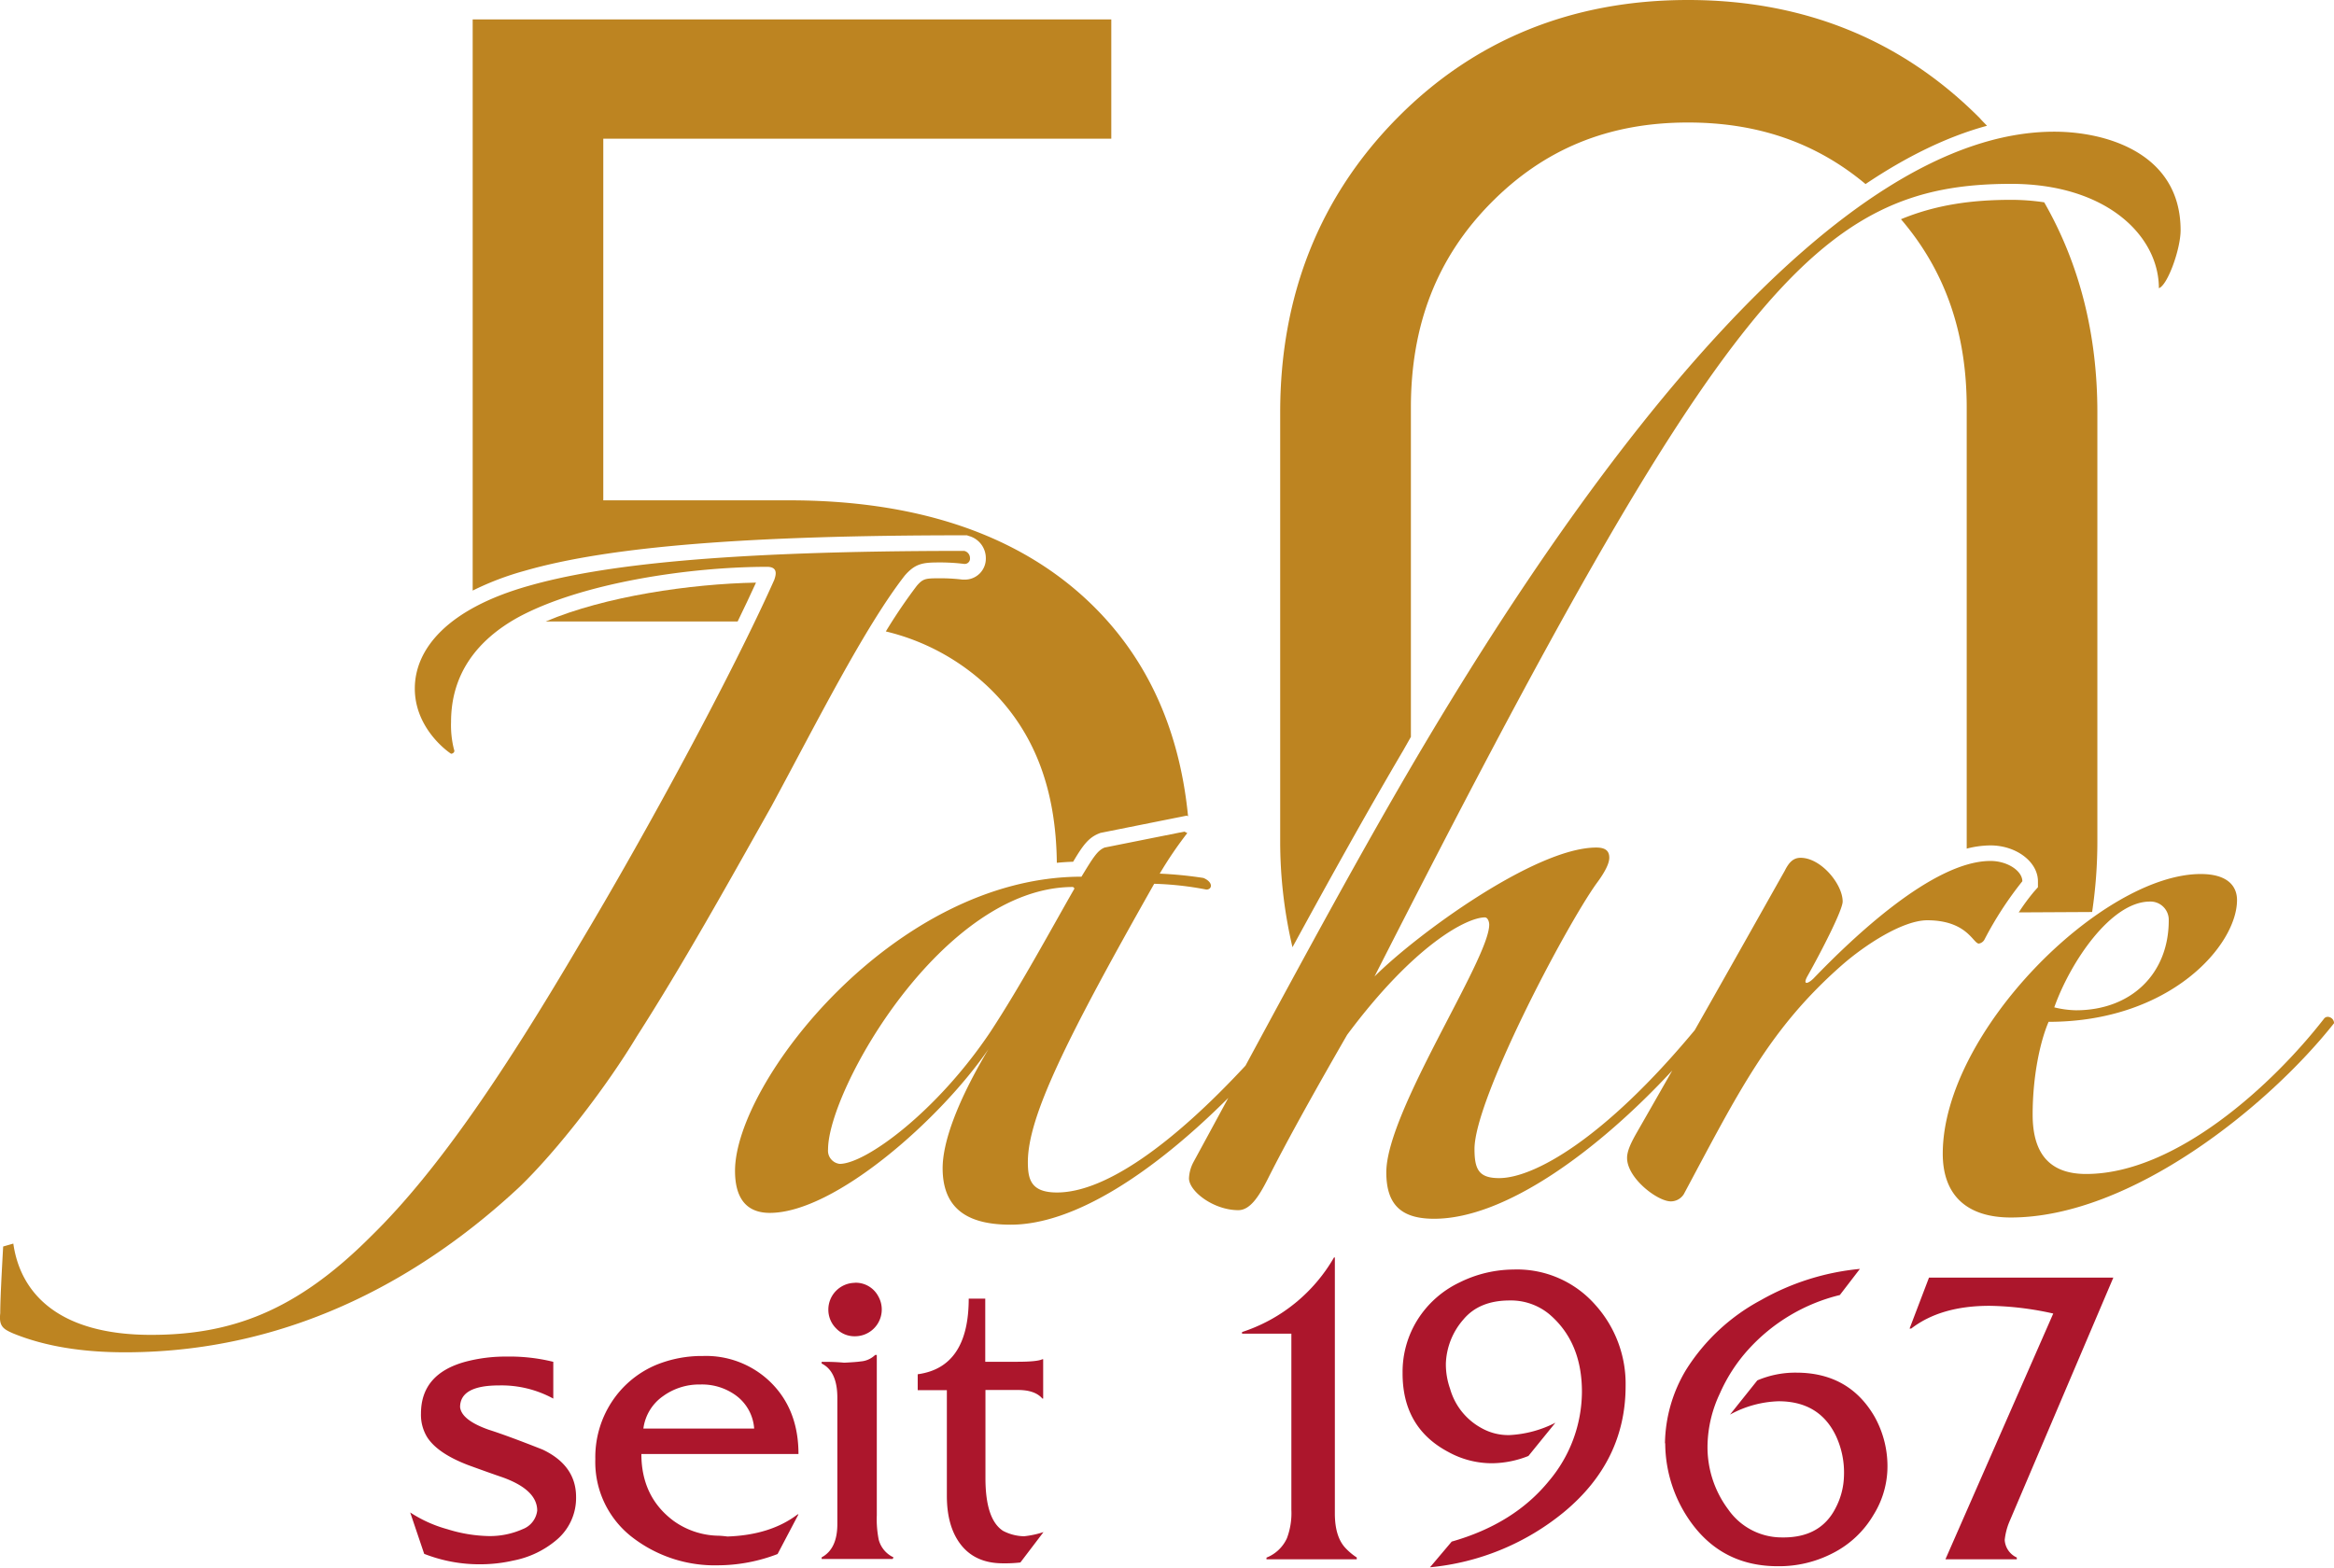
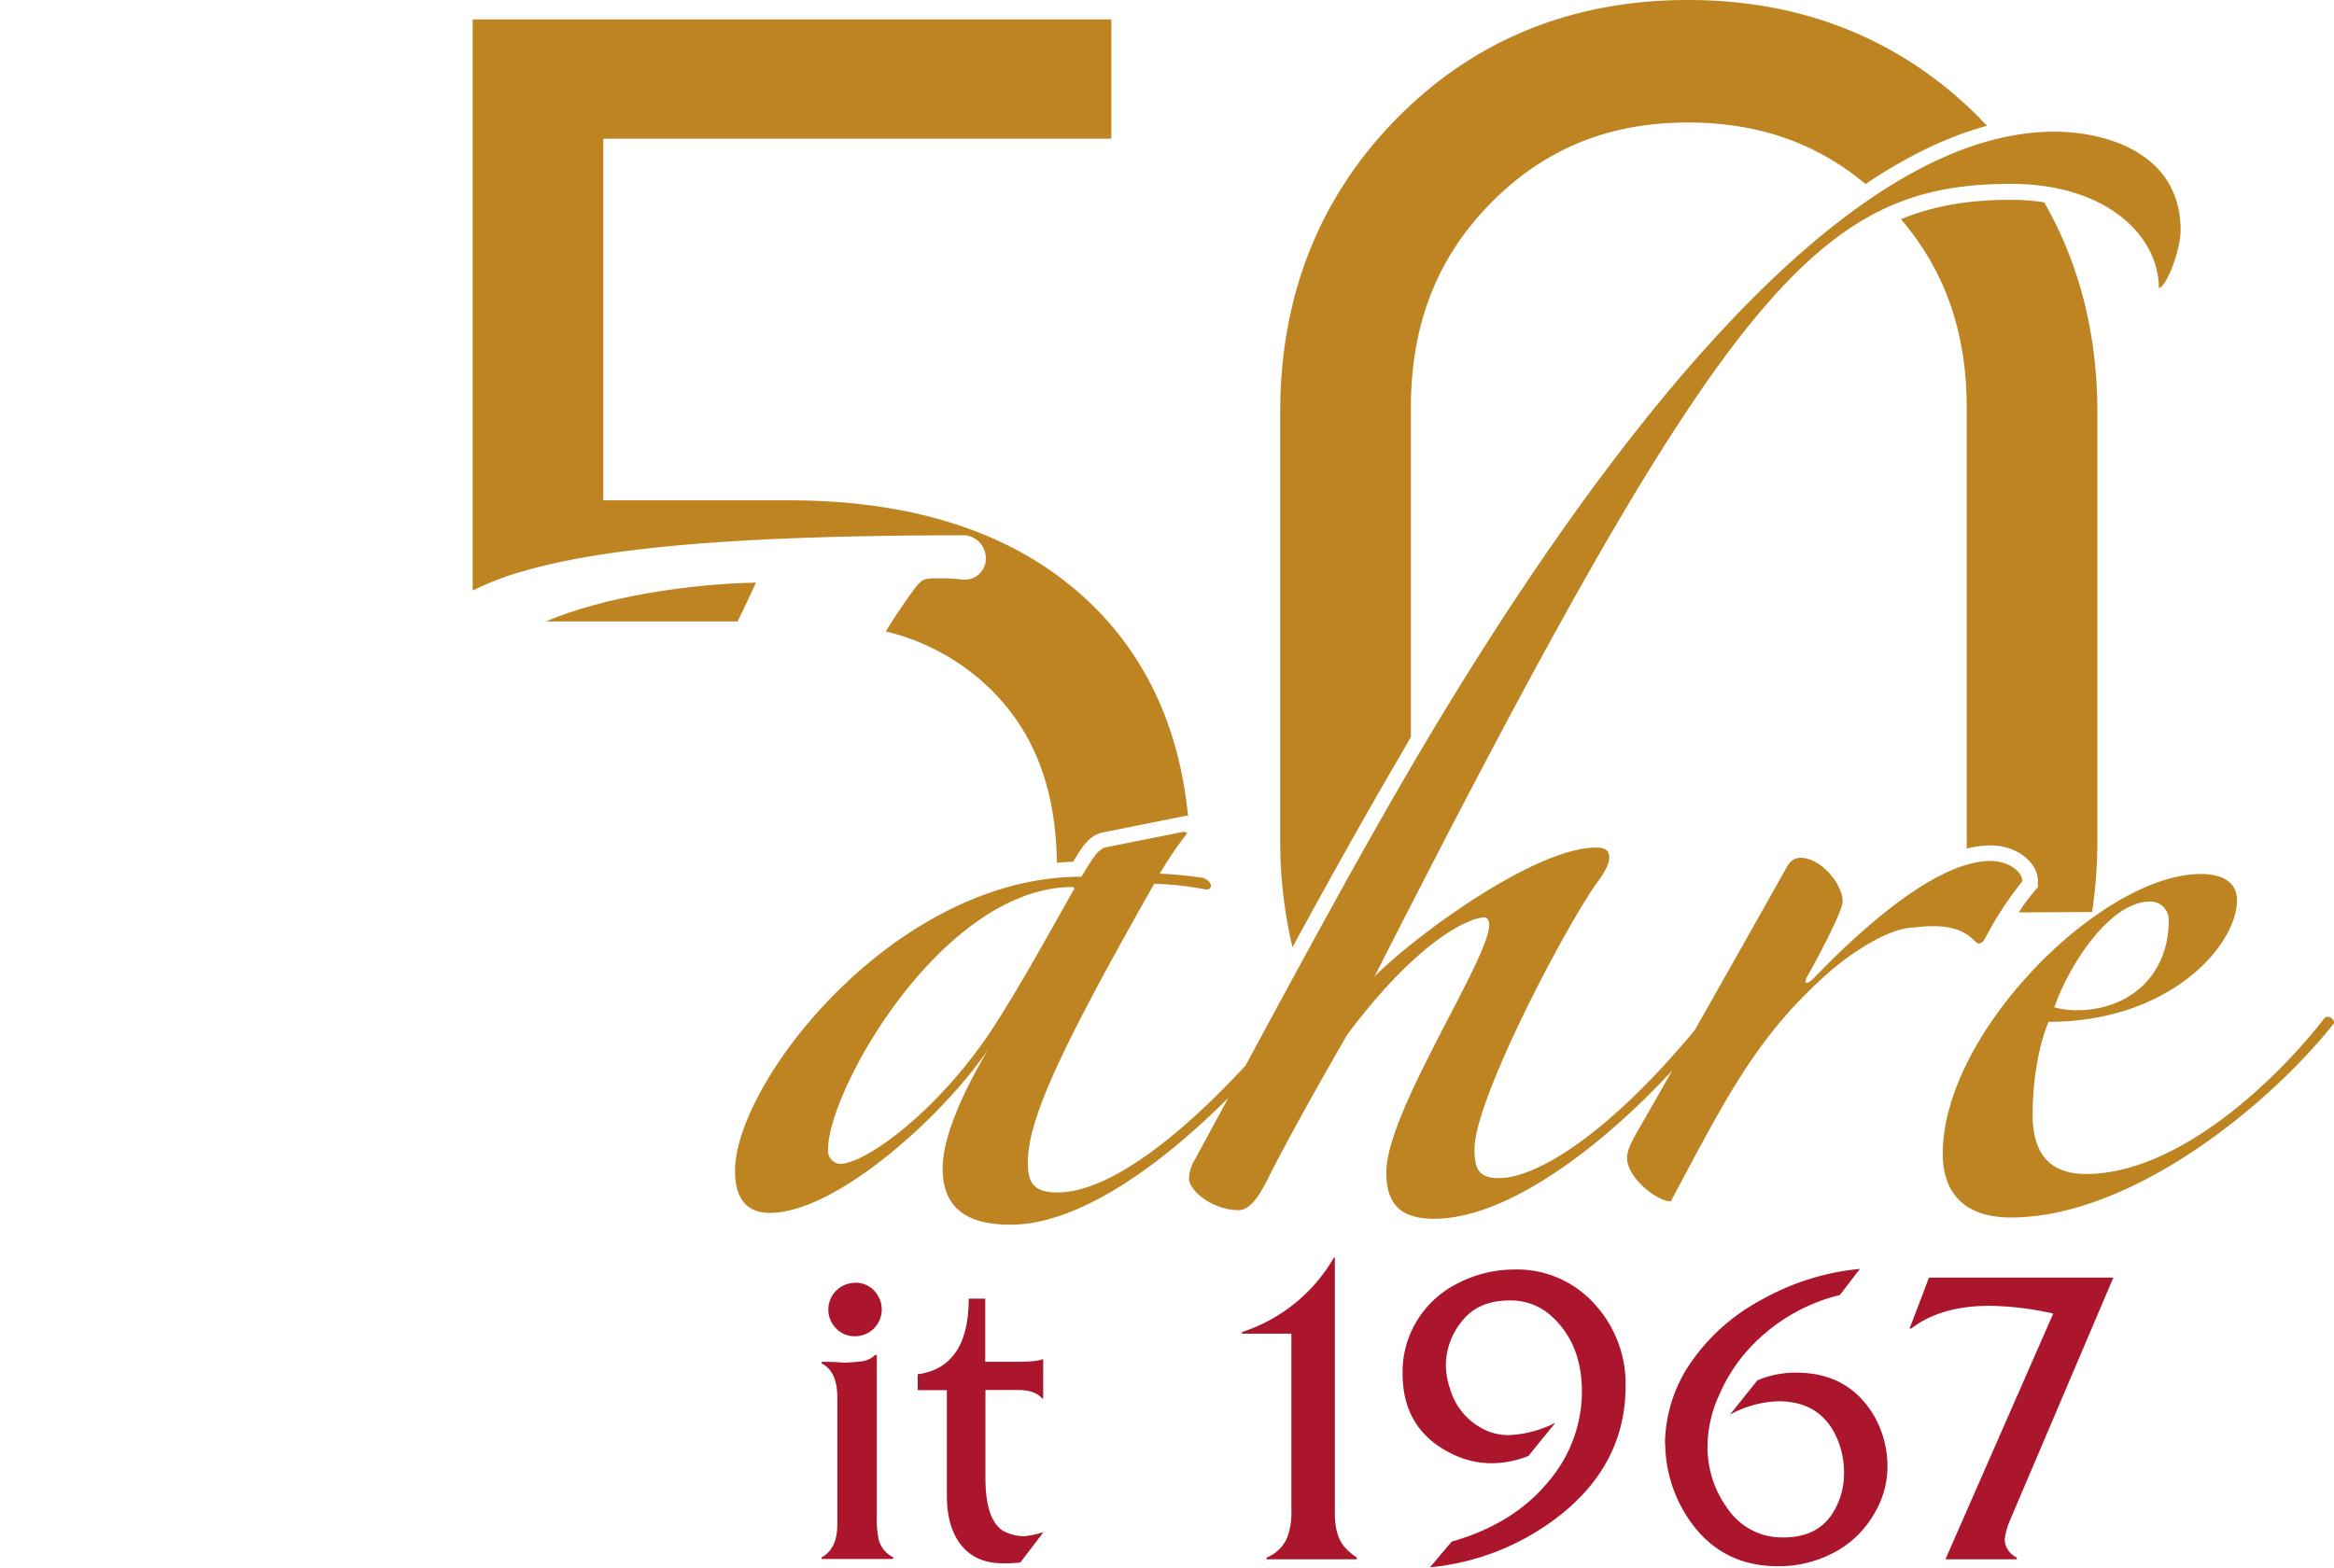
<svg xmlns="http://www.w3.org/2000/svg" id="Ebene_1" data-name="Ebene 1" viewBox="0 0 480.35 322.74">
  <defs>
    <style>.cls-1{fill:#ac162c;}.cls-2{fill:none;}.cls-3{fill:#bd8421;}</style>
  </defs>
  <title>Zeichenfläche 2</title>
-   <path class="cls-1" d="M86.64,291q0-8.16,9.12-10.66a32.29,32.29,0,0,1,8.56-1.07,37.45,37.45,0,0,1,9.55,1.08v7.57a22.27,22.27,0,0,0-11.18-2.71q-8,0-8,4.47.3,2.67,5.89,4.65,3.79,1.2,11.1,4.09,6.88,3.27,6.88,9.76a11.27,11.27,0,0,1-4,8.82,19.43,19.43,0,0,1-8.9,4.26,30.54,30.54,0,0,1-6.62.77,31.13,31.13,0,0,1-11.74-2.15l-2.88-8.52a26.88,26.88,0,0,0,7.66,3.45,30.33,30.33,0,0,0,8.43,1.41,16.59,16.59,0,0,0,7.05-1.42,4.67,4.67,0,0,0,3-3.82q0-4.3-7.18-6.87-2.28-.77-7-2.49-6.32-2.41-8.47-5.76A8.82,8.82,0,0,1,86.64,291Z" />
-   <path class="cls-1" d="M122.52,300.37a20.79,20.79,0,0,1,3.31-11.66A20.29,20.29,0,0,1,135,281a24.86,24.86,0,0,1,9.68-1.85,19,19,0,0,1,13.89,5.38q5.76,5.64,5.76,14.8H132q0,8.82,6.62,13.76a16.25,16.25,0,0,0,8.9,3.05q.82,0,2.19.17,8.86-.3,14.45-4.56h.17l-4.3,8.17a34.53,34.53,0,0,1-12.17,2.32,27.78,27.78,0,0,1-17.55-5.63A19.55,19.55,0,0,1,122.52,300.37Zm9.89-6.28h22.8a9.25,9.25,0,0,0-3.66-6.75,11.83,11.83,0,0,0-7.44-2.32,12.64,12.64,0,0,0-7.61,2.37A9.65,9.65,0,0,0,132.41,294.09Z" />
  <path class="cls-1" d="M172.33,313.75v-26q0-5.46-3.23-7.05v-.34a43.75,43.75,0,0,1,4.65.17q2.62-.13,3.36-.26a4.77,4.77,0,0,0,3-1.33h.34v33a21.35,21.35,0,0,0,.39,5,5.56,5.56,0,0,0,3.05,3.66l-.17.34H169.1v-.34Q172.33,318.87,172.33,313.75Zm3.61-49.68a5.25,5.25,0,0,1,4.82,2.8,5.51,5.51,0,0,1-4.82,8.22,5.2,5.2,0,0,1-3.87-1.63,5.41,5.41,0,0,1-1.59-3.91,5.51,5.51,0,0,1,5.46-5.46Z" />
  <path class="cls-1" d="M194.87,307.94V286.18h-6v-3.27q10.49-1.42,10.5-15.57h3.4v13h6.54q4.17,0,5.21-.52h.17v8.09h-.17q-1.51-1.76-5-1.76h-6.71v18.15q0,8.48,3.61,10.84a9.66,9.66,0,0,0,4.34,1.12,19.15,19.15,0,0,0,4-.86L210,321.66a27.88,27.88,0,0,1-3.61.17q-5.85,0-8.86-4.13Q194.87,314.05,194.87,307.94Z" />
  <path class="cls-1" d="M265.77,310.82V274.56H255.62v-.34a34,34,0,0,0,18.93-15.36h.17v52.69q0,4.82,2.19,7.14a12.6,12.6,0,0,0,2.32,1.94V321H260.65v-.34a7.75,7.75,0,0,0,4.21-4A14.65,14.65,0,0,0,265.77,310.82Z" />
  <path class="cls-1" d="M298.77,317.36q12.82-3.65,20-12.47a28.65,28.65,0,0,0,6.8-18.37q0-10.28-6.75-16a12.39,12.39,0,0,0-8.13-2.8q-6.24,0-9.51,3.91a14.52,14.52,0,0,0-3.61,9,15,15,0,0,0,.86,5.25,13.34,13.34,0,0,0,6.58,8.17,11.23,11.23,0,0,0,5.68,1.38,23.32,23.32,0,0,0,9.42-2.54l-5.55,6.84a20.62,20.62,0,0,1-7.4,1.5,18.5,18.5,0,0,1-9.08-2.32q-9.46-5-9.42-16.26a20.22,20.22,0,0,1,3.1-11,20.72,20.72,0,0,1,8.6-7.63,25.29,25.29,0,0,1,11.1-2.67,21.43,21.43,0,0,1,16.86,7.27,24.27,24.27,0,0,1,6.24,16.69q0,15.44-12.65,25.94a51,51,0,0,1-27.61,11.4Z" />
  <path class="cls-1" d="M342.66,297.1A30.13,30.13,0,0,1,347,282a41,41,0,0,1,15.44-14.37,50.87,50.87,0,0,1,20.34-6.41l-4.13,5.38a37.3,37.3,0,0,0-18.8,11.18,33.57,33.57,0,0,0-5.89,9.08,26,26,0,0,0-2.54,10.5,21.41,21.41,0,0,0,4.26,13.38,13.43,13.43,0,0,0,11.05,5.76q7.91.13,11.05-6.06a15,15,0,0,0,1.72-6.62,17.84,17.84,0,0,0-1.63-8.17q-3.4-7.18-11.83-7.18a22.09,22.09,0,0,0-10,2.75l5.63-7.05a19.92,19.92,0,0,1,8-1.59q10.84,0,16.09,9a20.87,20.87,0,0,1,2.67,11.18,18.85,18.85,0,0,1-2.84,9.08,20.42,20.42,0,0,1-8.43,7.92,24,24,0,0,1-11.27,2.67q-11,0-17.46-8.47a28.08,28.08,0,0,1-5.72-16.82Z" />
  <path class="cls-1" d="M400.38,321l22.19-50.59a63.79,63.79,0,0,0-13.11-1.59q-10.06,0-16.13,4.69H393l4-10.5h37.94l-21.46,50.41a13.28,13.28,0,0,0-.9,3.61,4.26,4.26,0,0,0,2.49,3.61V321Z" />
  <path class="cls-2" d="M306.71,41.88c-11,11.24-16.34,25-16.34,42V151.7C315.79,108.94,349.56,61,383.94,37.89c-10.18-8.51-22.19-12.67-36.54-12.67C331,25.22,317.66,30.67,306.71,41.88Z" />
  <path class="cls-3" d="M112.31,127.94h39.5c1.37-2.82,2.64-5.5,3.78-8C142.19,120.19,124.5,122.75,112.31,127.94Z" />
  <path class="cls-3" d="M226.19,171.58l.27-.11,17.78-3.56.27.14c-1.83-18.72-9.06-33.92-21.59-45.26C208.44,109.69,188.09,103,162.41,103H124.16V28.55H228.71V4H97.28V121.58a59.24,59.24,0,0,1,10.8-4.1c17.37-5,46.09-7.28,90.36-7.28H199l.5.17a4.72,4.72,0,0,1,3.39,4.54,4.31,4.31,0,0,1-4.4,4.41h-.2l-.2,0a37.22,37.22,0,0,0-5-.27c-2.72,0-3.17.14-4.39,1.52a109.56,109.56,0,0,0-6.39,9.42,46.2,46.2,0,0,1,21.19,11.54c9.28,8.93,13.84,20.75,14,36.09,1.12-.11,2.24-.18,3.36-.22C222.84,174.06,224,172.45,226.19,171.58Z" />
  <path class="cls-3" d="M391.23,45.13c9.09,10.62,13.53,23.35,13.53,38.78V174.7a20,20,0,0,1,4.89-.66c5.3,0,9.77,3.38,9.77,7.39v1.22l-.81.91a43.26,43.26,0,0,0-3.14,4.27l15.1-.08A98.42,98.42,0,0,0,431.65,173V84.91c0-16.12-3.68-30.59-10.94-43.26a45.66,45.66,0,0,0-6.87-.51C405.64,41.14,398.32,42.2,391.23,45.13Z" />
  <path class="cls-3" d="M290.37,151.7V83.91c0-17,5.34-30.79,16.34-42S331,25.22,347.4,25.22c14.35,0,26.36,4.16,36.54,12.67,8.33-5.6,16.7-9.74,25-12-.49-.51-1-1-1.46-1.54C391.43,8.2,371.22,0,347.4,0s-44,8.2-59.93,24.38-24,36.52-24,60.53V173A95.18,95.18,0,0,0,266,195c7.69-14.1,15.22-27.65,22.8-40.53Z" />
-   <path class="cls-3" d="M186.21,118.48c2.09-2.39,3.58-2.69,6.86-2.69a40.41,40.41,0,0,1,5.37.3,1.09,1.09,0,0,0,1.19-1.19,1.52,1.52,0,0,0-1.19-1.49c-50.12,0-74.88,3-89.5,7.16-17,4.77-23.57,13.13-23.57,21.18,0,7.46,5.67,12.23,7.46,13.42.3,0,.89-.3.6-.89a20.38,20.38,0,0,1-.6-5.67c0-10.14,5.67-17,13.72-21.48,13.13-7.16,35.5-10.44,51.31-10.44,2.39,0,1.79,1.79,1.49,2.68-8.65,19.39-26.25,51.91-40,74.88-14.92,25.36-28.94,46.54-43,60.26C60.91,270,47.49,274.8,31.08,274.8c-18.79,0-26.85-8.35-28.34-18.79l-2.09.6c-.3,5.37-.6,11-.6,13.72-.3,2.69.6,3.28,2.68,4.18,6.56,2.68,14.32,3.88,23,3.88,36.1,0,63.24-17.3,81.14-34,7.76-7.46,17.9-20.58,24.17-31,9.55-14.92,18.5-31,27.74-47.43C168,148.91,177.86,129.22,186.21,118.48Z" />
-   <path class="cls-3" d="M407.26,194.25a1.6,1.6,0,0,0,1.19-.9,72.73,72.73,0,0,1,7.76-11.93c0-2.09-3-4.18-6.56-4.18-11.93,0-28.64,16.11-36.39,24.16-1.19,1.19-2.39,1.49-1.19-.6,2.68-4.77,7.16-13.42,7.16-15.21,0-3.58-4.47-9-8.65-9-1.49,0-2.39.9-3.28,2.69-2.67,4.72-10,17.8-18.51,32.79-18.73,22.55-33.2,30.46-40.26,30.46-4.18,0-5.07-1.79-5.07-6,0-10.14,18.5-45.35,25.06-54.59q2.68-3.58,2.68-5.37c0-1.49-.9-2.09-2.68-2.09-12.53,0-37,17.9-45.64,26.55,71.6-140.81,91-163.18,131-163.18,19.69,0,30.43,10.74,30.43,21.48,1.79-.6,4.47-8.05,4.47-11.93,0-15.81-15.21-20.29-26-20.29-44.75,0-94.87,67.12-131.26,128.88-11.58,19.69-23,40.83-35.19,63.39-15,16.16-28.86,26.11-38.79,26.11-5.37,0-6-2.69-6-6.27,0-9.25,7.76-25.06,26-57.28a65.73,65.73,0,0,1,10.74,1.19c1.19,0,1.49-1.49-.6-2.39a82.73,82.73,0,0,0-9-.89,79.82,79.82,0,0,1,5.67-8.35l-.6-.3-16.41,3.28c-1.49.6-2.39,2.09-4.77,6-38.48,0-71.3,42.36-71.3,60.56,0,4.48,1.49,8.65,7.16,8.65,13.42,0,35.2-19.39,45-33.71C197,226.77,194,235.12,194,240.49c0,9,6,11.63,14,11.63,13.13,0,29.37-10.72,44.79-26.1-2.37,4.38-4.76,8.79-7.2,13.27a7.79,7.79,0,0,0-.89,3.28c0,2.68,5.07,6.56,10.14,6.56,2.39,0,4.17-2.68,6-6.27,4.18-8.35,10.74-20,16.41-29.83,14-18.79,24.76-24.17,28.34-24.17.6,0,.9.9.9,1.49,0,7.16-21.18,38.48-21.18,51,0,6.86,3.28,9.55,9.85,9.55,14.72,0,33.86-14.18,49-30.52-2.39,4.19-4.81,8.44-7.21,12.62-1.2,2.09-2.09,3.88-2.09,5.37,0,4.18,6.26,8.95,9,8.95a3.16,3.16,0,0,0,2.68-1.49c11.33-21.18,17.6-34,32.52-47.13,4.77-4.18,12.53-9.25,17.6-9.25C404.88,189.48,406.07,194.25,407.26,194.25Zm-203.45,18.2c-11,16.41-25.66,27.15-31,27.15a2.73,2.73,0,0,1-2.39-3c0-12.23,23.57-54,50.42-54l.3.3C216.34,191.27,210.08,202.9,203.81,212.45Z" />
+   <path class="cls-3" d="M407.26,194.25a1.6,1.6,0,0,0,1.19-.9,72.73,72.73,0,0,1,7.76-11.93c0-2.09-3-4.18-6.56-4.18-11.93,0-28.64,16.11-36.39,24.16-1.19,1.19-2.39,1.49-1.19-.6,2.68-4.77,7.16-13.42,7.16-15.21,0-3.58-4.47-9-8.65-9-1.49,0-2.39.9-3.28,2.69-2.67,4.72-10,17.8-18.51,32.79-18.73,22.55-33.2,30.46-40.26,30.46-4.18,0-5.07-1.79-5.07-6,0-10.14,18.5-45.35,25.06-54.59q2.68-3.58,2.68-5.37c0-1.49-.9-2.09-2.68-2.09-12.53,0-37,17.9-45.64,26.55,71.6-140.81,91-163.18,131-163.18,19.69,0,30.43,10.74,30.43,21.48,1.79-.6,4.47-8.05,4.47-11.93,0-15.81-15.21-20.29-26-20.29-44.75,0-94.87,67.12-131.26,128.88-11.58,19.69-23,40.83-35.19,63.39-15,16.16-28.86,26.11-38.79,26.11-5.37,0-6-2.69-6-6.27,0-9.25,7.76-25.06,26-57.28a65.73,65.73,0,0,1,10.74,1.19c1.19,0,1.49-1.49-.6-2.39a82.73,82.73,0,0,0-9-.89,79.82,79.82,0,0,1,5.67-8.35l-.6-.3-16.41,3.28c-1.49.6-2.39,2.09-4.77,6-38.48,0-71.3,42.36-71.3,60.56,0,4.48,1.49,8.65,7.16,8.65,13.42,0,35.2-19.39,45-33.71C197,226.77,194,235.12,194,240.49c0,9,6,11.63,14,11.63,13.13,0,29.37-10.72,44.79-26.1-2.37,4.38-4.76,8.79-7.2,13.27a7.79,7.79,0,0,0-.89,3.28c0,2.68,5.07,6.56,10.14,6.56,2.39,0,4.17-2.68,6-6.27,4.18-8.35,10.74-20,16.41-29.83,14-18.79,24.76-24.17,28.34-24.17.6,0,.9.9.9,1.49,0,7.16-21.18,38.48-21.18,51,0,6.86,3.28,9.55,9.85,9.55,14.72,0,33.86-14.18,49-30.52-2.39,4.19-4.81,8.44-7.21,12.62-1.2,2.09-2.09,3.88-2.09,5.37,0,4.18,6.26,8.95,9,8.95c11.33-21.18,17.6-34,32.52-47.13,4.77-4.18,12.53-9.25,17.6-9.25C404.88,189.48,406.07,194.25,407.26,194.25Zm-203.45,18.2c-11,16.41-25.66,27.15-31,27.15a2.73,2.73,0,0,1-2.39-3c0-12.23,23.57-54,50.42-54l.3.3C216.34,191.27,210.08,202.9,203.81,212.45Z" />
  <path class="cls-3" d="M478.26,209.76c-10.44,13.43-30.43,31.92-48.93,31.92-7.76,0-11-4.48-11-12.23s1.49-14.92,3.28-19.09c25.06,0,38.78-15.81,38.78-25.06,0-3-2.09-5.37-7.46-5.37-20.29,0-53.1,32.52-53.1,57.58,0,8.65,5.07,13.13,14,13.13,24.76,0,53.1-23,66.53-40C480.35,209.47,478.86,208.87,478.26,209.76Zm-35.8-24.16a3.76,3.76,0,0,1,3.88,3.88c0,11-7.76,18.5-19.09,18.5a20.31,20.31,0,0,1-4.47-.6C426.06,198.13,434.41,185.6,442.47,185.6Z" />
</svg>